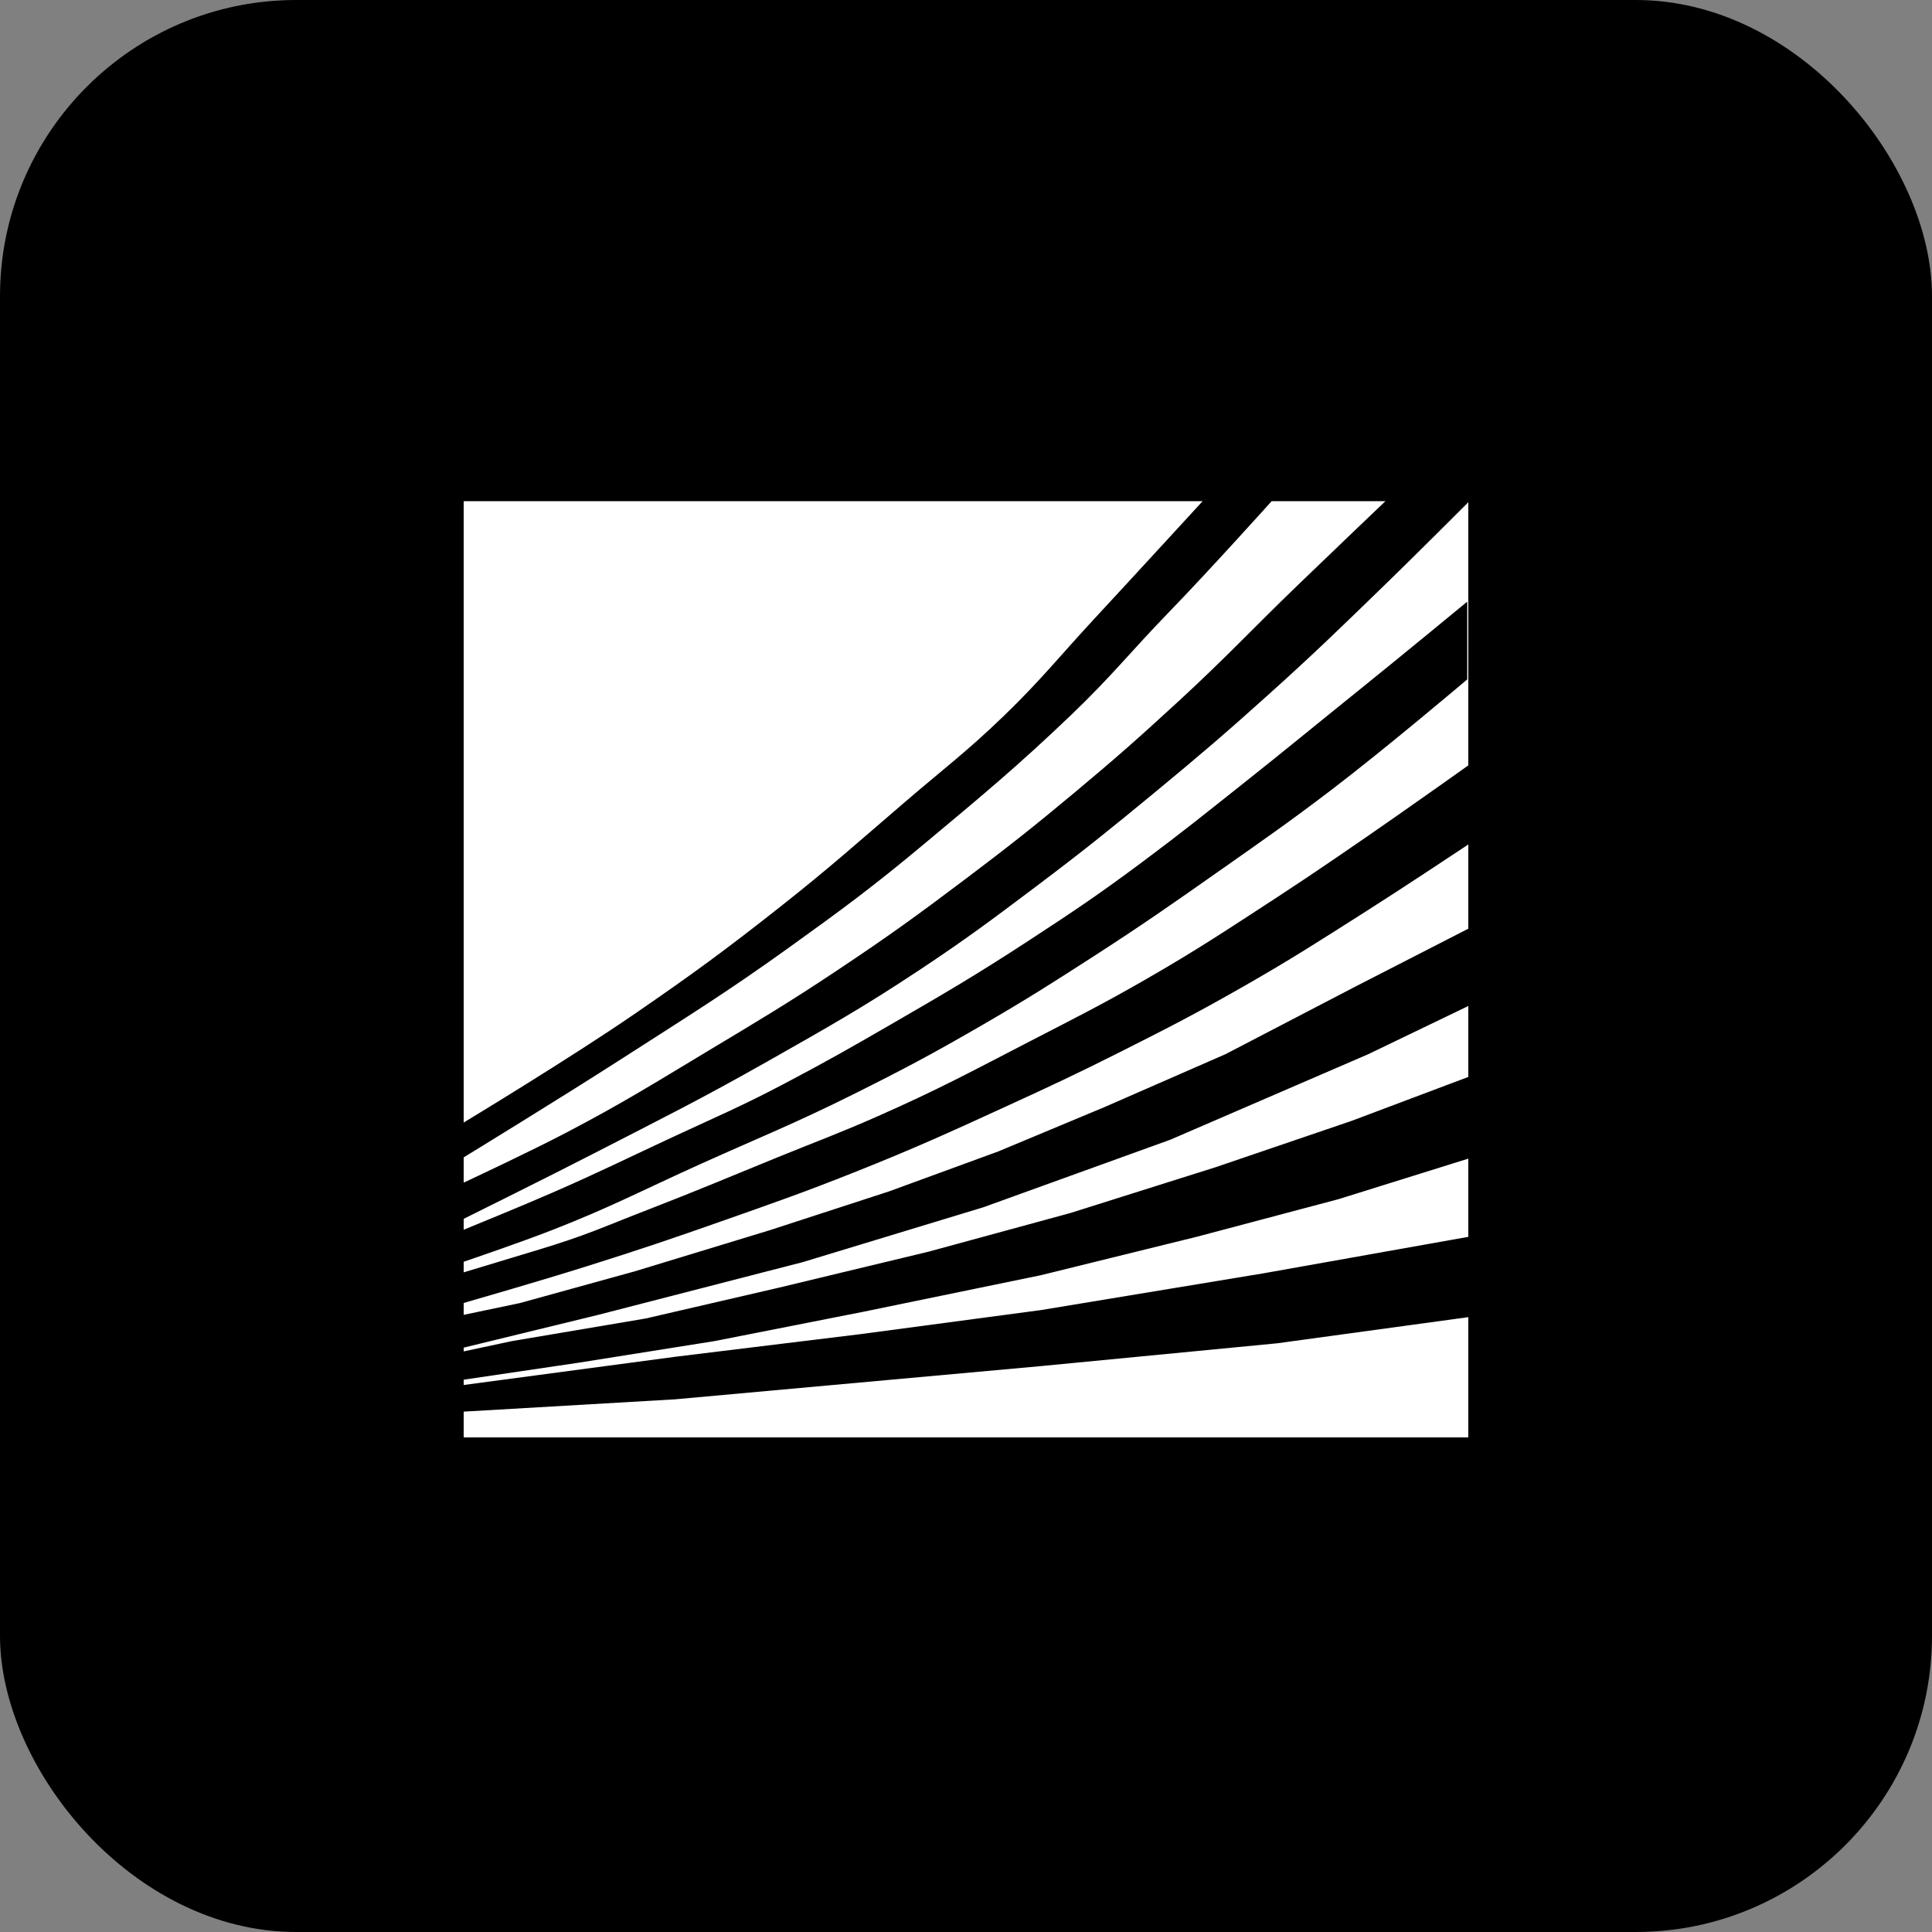
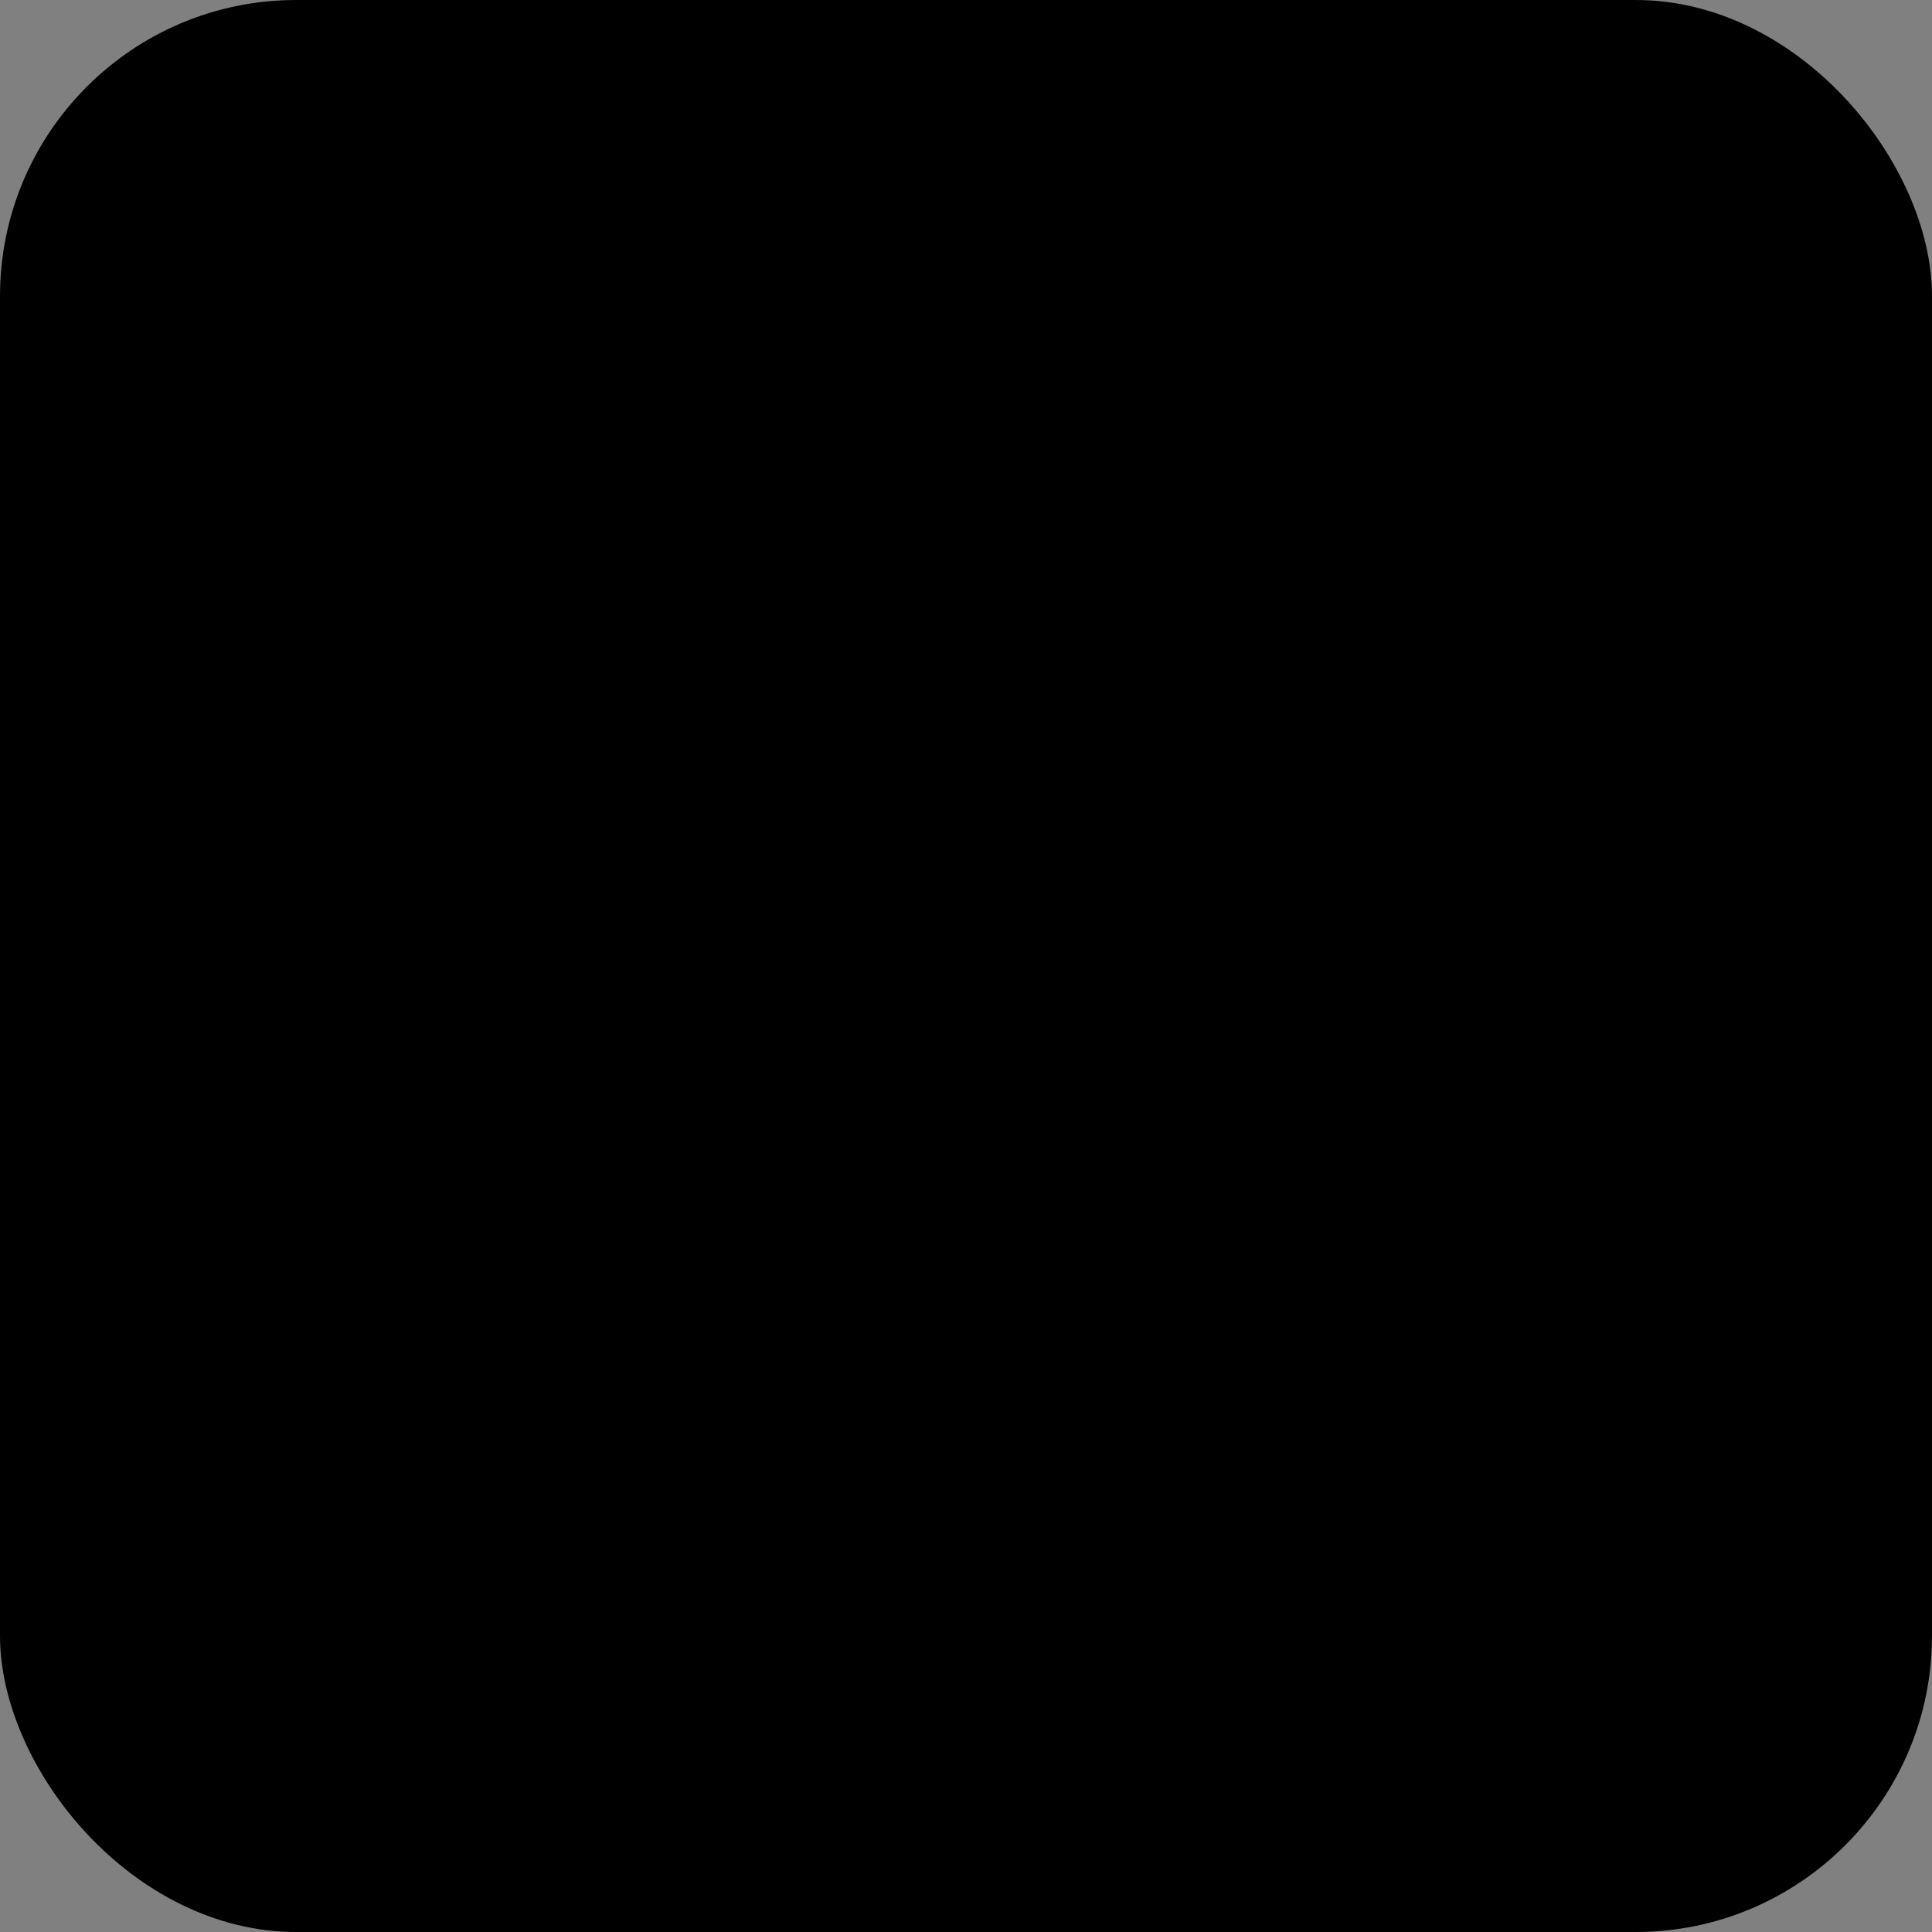
<svg xmlns="http://www.w3.org/2000/svg" width="150" height="150" viewBox="0 0 150 150" fill="none">
  <rect x="0" y="0" width="150" height="150" fill="#808080" stroke="none" />
  <rect width="150" height="150" rx="23" fill="black" />
-   <path d="M114 111.6H36V109.599L52.416 108.643L80.802 106.065L99.15 104.294L114 102.263V111.6ZM114 96.029L98.106 98.858L80.802 101.717L66.91 103.569L52.416 105.341L36 107.532V107.119L44.92 105.801L55.472 104.123L67.019 101.847L80.797 99.011L92.942 96.016L103.933 93.1L114 89.956V96.029ZM114 83.614L104.928 87.028L94.376 90.623L83.106 94.178L72.116 97.174L60.489 99.97L50.136 102.366L39.743 104.123L36 104.922V104.63L46.445 102.085L62.334 97.989L76.341 93.734L90.868 88.485L106.236 81.845L114 78.106V83.614ZM114 72.103L105.235 76.596L95.15 81.845L85.785 85.94L77.501 89.399L69.017 92.502L59.732 95.523L49.287 98.705L40.362 101.17L36 102.085V101.162C36.727 100.953 42.06 99.415 45.539 98.319C49.77 96.986 52.127 96.188 56.312 94.714C60.234 93.332 62.439 92.565 66.304 91.027C70.971 89.17 73.538 88 78.105 85.907C81.615 84.299 83.578 83.383 87.027 81.647C90.829 79.734 92.954 78.64 96.648 76.527C100.393 74.386 102.423 73.064 106.064 70.752C108.981 68.9 113.348 65.997 114 65.564V72.103ZM114 59.424C113.086 60.077 104.809 65.98 99.239 69.606C95.271 72.189 93.064 73.675 88.96 76.036C85.55 77.998 83.573 78.982 80.078 80.787C75.482 83.162 72.927 84.554 68.195 86.644C65.147 87.991 63.386 88.624 60.3 89.881C56.466 91.443 54.333 92.36 50.473 93.855C46.561 95.369 45.657 95.864 41.643 97.079C40.053 97.56 36.58 98.61 36 98.785V97.962C36.607 97.756 40.388 96.467 42.846 95.51C47.473 93.708 49.935 92.38 54.463 90.341C59.041 88.278 61.668 87.244 66.163 85.006C70.196 82.997 72.429 81.805 76.327 79.547C79.654 77.619 81.476 76.46 84.708 74.378C88.743 71.779 90.947 70.23 94.873 67.471C98.21 65.125 100.091 63.821 103.337 61.351C107.559 58.136 113.873 52.787 113.917 52.749V46.711C113.886 46.737 108.869 50.876 105.619 53.493C102.013 56.397 100.118 57.976 96.492 60.855C93.525 63.21 91.771 64.629 88.733 66.893C85.368 69.401 83.411 70.718 79.895 73.013C75.783 75.697 73.402 77.089 69.15 79.547C65.957 81.393 64.158 82.418 60.894 84.138C57.626 85.859 55.78 86.635 52.43 88.189C48.738 89.903 46.577 90.991 42.846 92.616C40.358 93.7 36.604 95.23 36 95.476V94.63C36.751 94.258 42.401 91.457 46.084 89.564C51.413 86.824 54.429 85.334 59.641 82.377C64.291 79.739 66.916 78.275 71.372 75.32C75.025 72.898 76.995 71.42 80.496 68.783C84.128 66.048 86.115 64.447 89.621 61.553C93.159 58.632 95.118 56.959 98.528 53.89C102.135 50.644 104.082 48.74 107.565 45.361C109.917 43.081 113.42 39.574 114 38.993V59.424ZM107.565 38.91C107.565 38.91 103.453 42.833 100.831 45.361C97.149 48.911 95.21 51.034 91.445 54.496C88.371 57.324 86.615 58.877 83.407 61.553C80.166 64.257 78.305 65.723 74.935 68.264C71.142 71.123 68.981 72.686 65.028 75.32C61.201 77.871 58.978 79.186 55.035 81.555C50.771 84.117 48.407 85.611 43.999 87.919C41.125 89.424 36.663 91.509 36 91.818V89.859C36.029 89.841 43.572 85.227 48.339 82.159C53.401 78.901 56.286 77.136 61.176 73.626C65.41 70.587 67.77 68.85 71.769 65.509C76.18 61.825 78.956 59.531 83.11 55.56C86.356 52.458 87.673 50.71 90.797 47.485C93.972 44.209 98.731 38.91 98.731 38.91H107.565ZM93.373 38.91C93.373 38.91 88.244 44.502 84.939 48.068C82.221 51.001 80.835 52.781 77.96 55.56C75.113 58.312 73.321 59.644 70.315 62.221C66.535 65.461 64.462 67.337 60.553 70.421C56.267 73.802 53.792 75.612 49.294 78.704C44.225 82.189 36 87.154 36 87.154V38.91H93.373Z" fill="white" />
</svg>